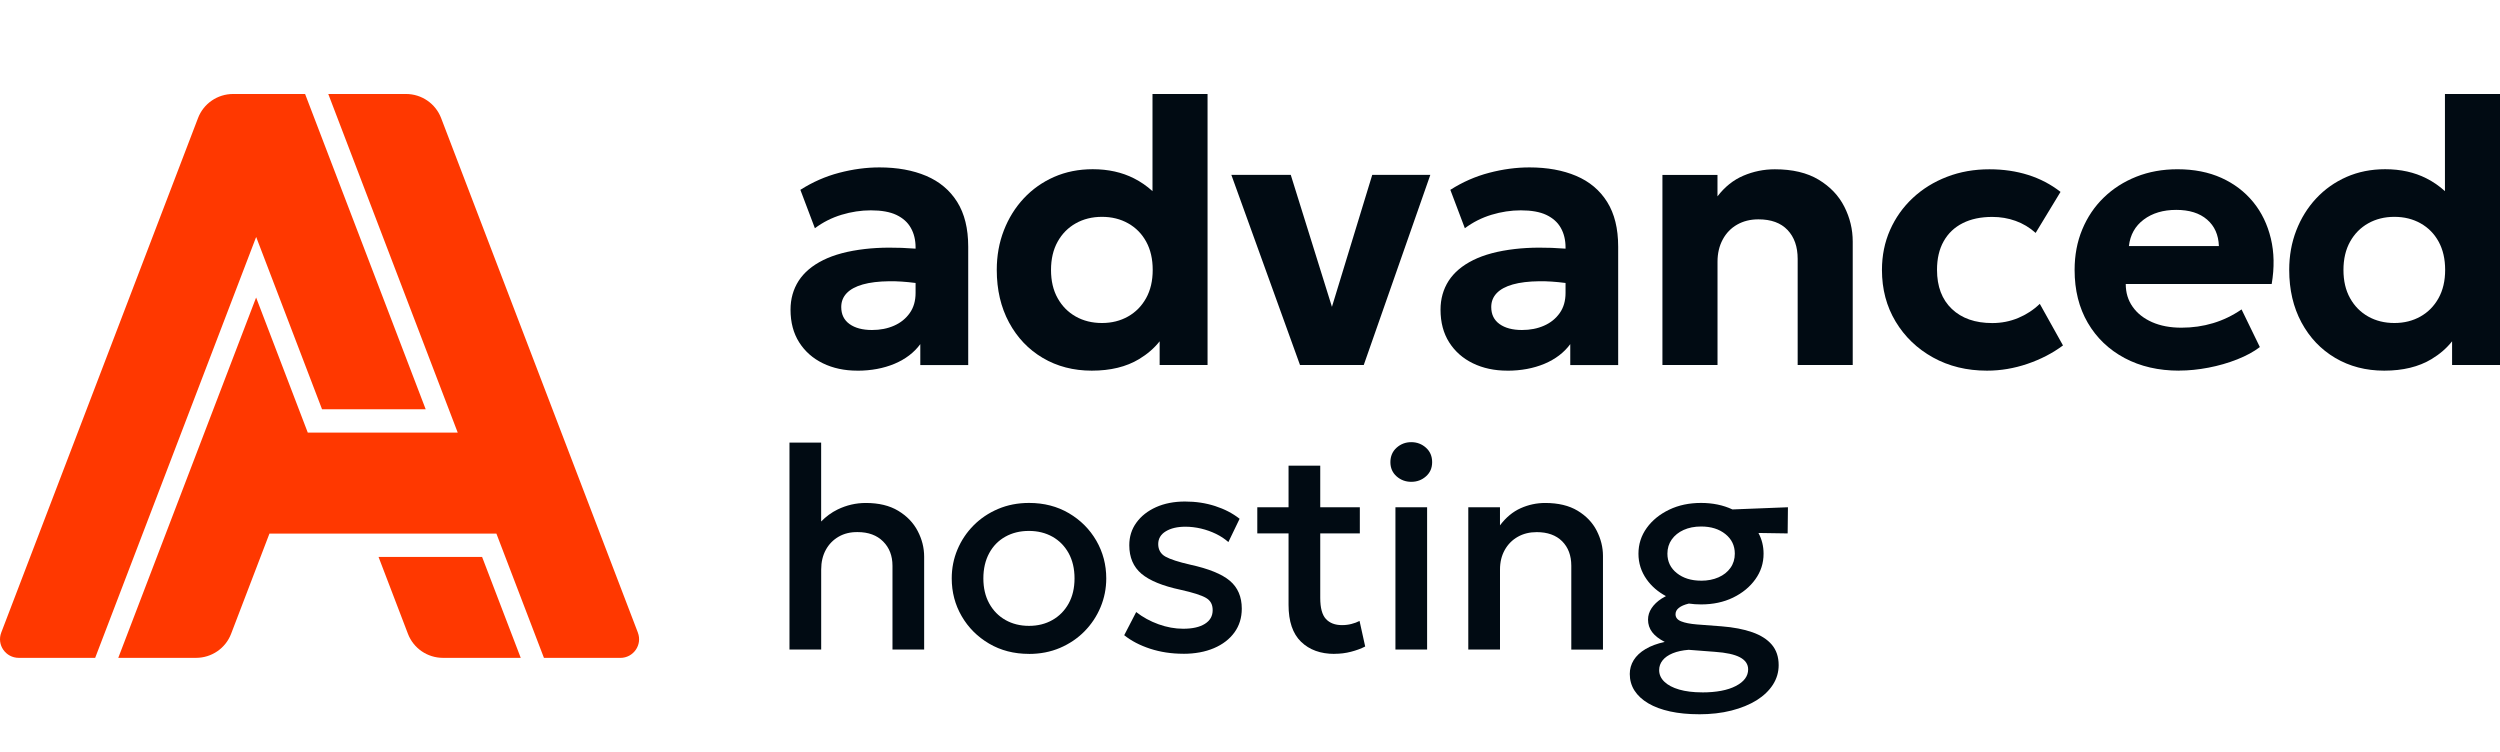
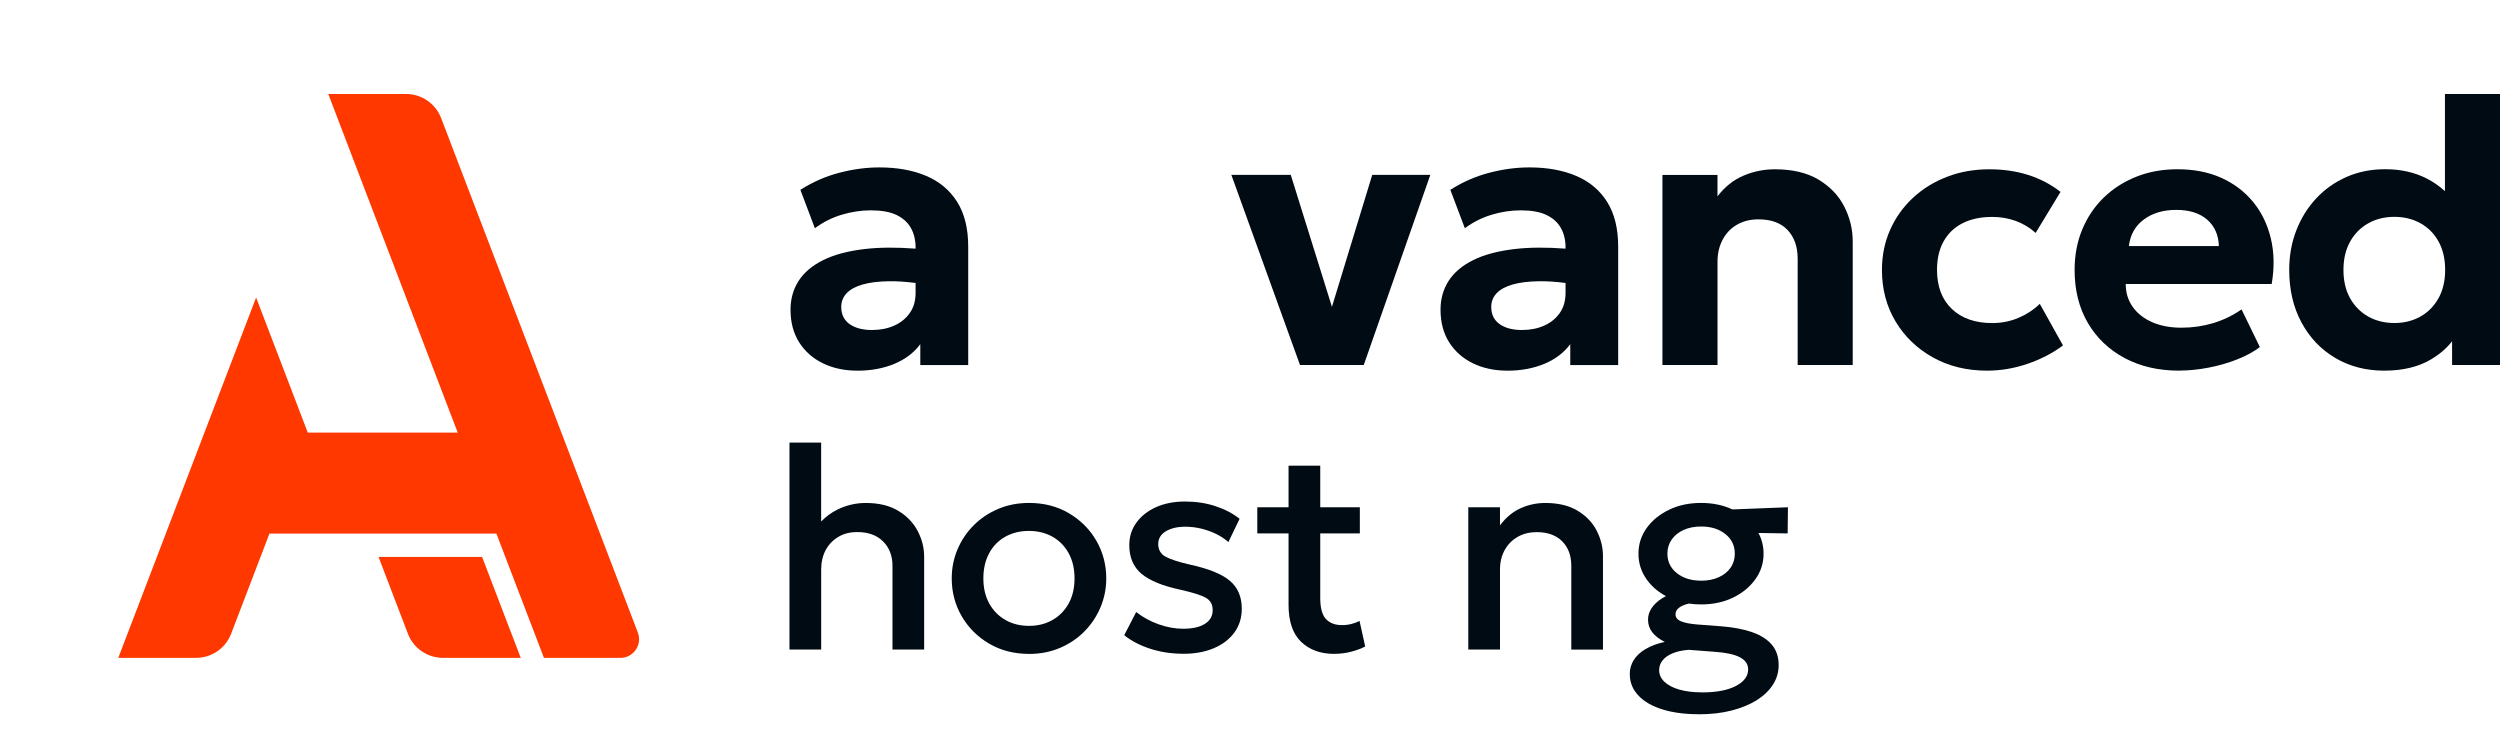
<svg xmlns="http://www.w3.org/2000/svg" width="133" height="40" viewBox="0 0 133 40" fill="none">
  <path fill-rule="evenodd" clip-rule="evenodd" d="M43.78 19.328C44.316 19.588 44.925 19.719 45.606 19.719L45.61 19.721C46.346 19.721 47.003 19.597 47.586 19.354C48.168 19.109 48.625 18.762 48.96 18.308V19.42H51.509V13.121C51.509 12.16 51.314 11.368 50.923 10.743C50.531 10.119 49.981 9.658 49.273 9.357C48.563 9.056 47.733 8.906 46.784 8.906C46.089 8.906 45.376 9.001 44.647 9.192C43.917 9.383 43.228 9.686 42.58 10.099L43.352 12.142C43.78 11.822 44.252 11.583 44.771 11.426C45.29 11.269 45.808 11.19 46.331 11.19C46.893 11.19 47.346 11.271 47.691 11.435C48.035 11.6 48.292 11.829 48.458 12.127C48.625 12.422 48.709 12.768 48.709 13.162V13.228C47.694 13.151 46.798 13.157 46.022 13.246C45.123 13.349 44.38 13.547 43.795 13.837C43.211 14.126 42.775 14.496 42.486 14.943C42.2 15.392 42.056 15.902 42.056 16.476C42.056 17.149 42.209 17.728 42.516 18.212C42.823 18.696 43.245 19.068 43.78 19.328ZM48.709 15.054C48.194 14.988 47.726 14.956 47.307 14.962C46.748 14.969 46.28 15.025 45.902 15.132C45.524 15.239 45.239 15.394 45.044 15.597C44.85 15.801 44.754 16.046 44.754 16.334C44.754 16.728 44.902 17.029 45.196 17.24C45.49 17.45 45.889 17.556 46.391 17.556C46.825 17.556 47.217 17.48 47.565 17.326C47.913 17.173 48.191 16.949 48.398 16.655C48.606 16.362 48.709 16.005 48.709 15.584V15.054Z" fill="#010B13" />
-   <path fill-rule="evenodd" clip-rule="evenodd" d="M55.476 19.042C56.238 19.492 57.108 19.719 58.083 19.719H58.081H58.085H58.083C59.08 19.719 59.918 19.515 60.6 19.104C61.041 18.838 61.406 18.522 61.693 18.157V19.418H64.242V5H61.313V10.169C61.012 9.895 60.683 9.668 60.326 9.488C59.686 9.164 58.955 9.002 58.133 9.002C57.384 9.002 56.699 9.14 56.077 9.413C55.455 9.688 54.918 10.067 54.463 10.555C54.008 11.043 53.656 11.611 53.405 12.258C53.154 12.904 53.028 13.605 53.028 14.36C53.028 15.416 53.246 16.347 53.68 17.154C54.115 17.962 54.714 18.592 55.476 19.042ZM60.01 16.839C59.602 17.069 59.141 17.184 58.626 17.184H58.624C58.102 17.184 57.637 17.069 57.229 16.839C56.821 16.609 56.5 16.284 56.266 15.863C56.03 15.443 55.914 14.942 55.914 14.36C55.914 13.779 56.032 13.278 56.266 12.858C56.5 12.437 56.821 12.112 57.229 11.882C57.637 11.652 58.102 11.536 58.624 11.536C59.147 11.536 59.611 11.652 60.019 11.882C60.427 12.112 60.748 12.437 60.978 12.858C61.208 13.278 61.324 13.779 61.324 14.36C61.324 14.942 61.206 15.443 60.972 15.863C60.738 16.284 60.418 16.609 60.01 16.839Z" fill="#010B13" />
  <path d="M65.508 9.304L69.16 19.418H72.552L76.093 9.304H73.003L70.859 16.324L68.669 9.304H65.508Z" fill="#010B13" />
  <path fill-rule="evenodd" clip-rule="evenodd" d="M78.36 19.328C78.896 19.588 79.505 19.719 80.186 19.719L80.188 19.721C80.924 19.721 81.581 19.597 82.164 19.354C82.746 19.109 83.203 18.762 83.538 18.308V19.42H86.087V13.121C86.087 12.16 85.892 11.368 85.501 10.743C85.11 10.119 84.561 9.658 83.851 9.357C83.141 9.056 82.312 8.906 81.362 8.906C80.668 8.906 79.954 9.001 79.226 9.192C78.495 9.383 77.806 9.686 77.158 10.099L77.93 12.142C78.359 11.822 78.831 11.583 79.349 11.426C79.868 11.269 80.387 11.19 80.909 11.19C81.471 11.19 81.924 11.271 82.269 11.435C82.613 11.6 82.87 11.829 83.037 12.127C83.203 12.422 83.287 12.768 83.287 13.162V13.228C82.274 13.151 81.378 13.157 80.602 13.246C79.703 13.349 78.96 13.547 78.375 13.837C77.791 14.126 77.355 14.496 77.066 14.943C76.78 15.392 76.636 15.902 76.636 16.476C76.636 17.149 76.789 17.728 77.096 18.212C77.403 18.696 77.825 19.068 78.36 19.328ZM83.287 15.054C82.773 14.988 82.305 14.956 81.887 14.962C81.329 14.969 80.861 15.025 80.482 15.132C80.104 15.239 79.819 15.394 79.624 15.597C79.43 15.801 79.334 16.046 79.334 16.334C79.334 16.728 79.482 17.029 79.776 17.24C80.07 17.45 80.469 17.556 80.969 17.556C81.403 17.556 81.795 17.48 82.143 17.326C82.492 17.173 82.769 16.949 82.977 16.655C83.184 16.362 83.287 16.005 83.287 15.584V15.054Z" fill="#010B13" />
  <path d="M88.441 19.418V9.305H91.37V10.447C91.757 9.94 92.218 9.572 92.75 9.346C93.282 9.12 93.838 9.006 94.421 9.006C95.364 9.006 96.141 9.191 96.754 9.561C97.366 9.931 97.821 10.409 98.119 10.998C98.417 11.585 98.565 12.204 98.565 12.851V19.418H95.636V13.772C95.636 13.125 95.456 12.613 95.098 12.236C94.741 11.858 94.224 11.669 93.548 11.669C93.119 11.669 92.743 11.763 92.415 11.95C92.087 12.136 91.831 12.402 91.647 12.746C91.463 13.09 91.372 13.482 91.372 13.921V19.418H88.441Z" fill="#010B13" />
  <path d="M105.706 19.719C104.637 19.719 103.68 19.486 102.837 19.018C101.994 18.551 101.332 17.914 100.846 17.106C100.361 16.299 100.12 15.385 100.12 14.363C100.12 13.594 100.264 12.886 100.551 12.236C100.839 11.585 101.242 11.017 101.76 10.533C102.279 10.049 102.886 9.673 103.581 9.406C104.275 9.138 105.028 9.006 105.837 9.006C106.579 9.006 107.266 9.107 107.899 9.307C108.532 9.507 109.105 9.808 109.62 10.208L108.296 12.391C107.976 12.103 107.618 11.89 107.227 11.75C106.835 11.609 106.423 11.54 105.987 11.54C105.378 11.54 104.856 11.65 104.418 11.871C103.979 12.092 103.642 12.411 103.405 12.832C103.167 13.252 103.049 13.759 103.049 14.353C103.049 15.241 103.311 15.934 103.837 16.435C104.362 16.936 105.079 17.187 105.989 17.187C106.478 17.187 106.936 17.097 107.369 16.916C107.8 16.736 108.184 16.486 108.517 16.164L109.751 18.377C109.197 18.79 108.564 19.117 107.856 19.358C107.146 19.6 106.431 19.719 105.71 19.719H105.706Z" fill="#010B13" />
  <path d="M115.938 19.719C114.835 19.719 113.865 19.495 113.028 19.048C112.193 18.601 111.539 17.977 111.071 17.175C110.603 16.373 110.369 15.437 110.369 14.362C110.369 13.581 110.503 12.863 110.775 12.209C111.046 11.555 111.427 10.989 111.919 10.512C112.41 10.035 112.988 9.665 113.655 9.4C114.32 9.136 115.05 9.004 115.846 9.004C116.723 9.004 117.5 9.157 118.179 9.463C118.857 9.77 119.421 10.2 119.871 10.749C120.32 11.299 120.631 11.946 120.809 12.688C120.987 13.428 121.002 14.237 120.854 15.11H113.09C113.09 15.57 113.211 15.975 113.457 16.321C113.7 16.669 114.045 16.94 114.49 17.138C114.934 17.334 115.455 17.433 116.05 17.433C116.646 17.433 117.2 17.353 117.736 17.192C118.271 17.031 118.775 16.788 119.251 16.461L120.224 18.463C119.904 18.71 119.502 18.928 119.02 19.119C118.539 19.31 118.03 19.456 117.49 19.56C116.951 19.663 116.436 19.715 115.94 19.715L115.938 19.719ZM118.045 13.089C118.024 12.495 117.816 12.026 117.417 11.682C117.02 11.338 116.473 11.166 115.777 11.166C115.08 11.166 114.505 11.338 114.046 11.682C113.588 12.026 113.326 12.495 113.258 13.089H118.045Z" fill="#010B13" />
  <path fill-rule="evenodd" clip-rule="evenodd" d="M124.234 19.042C124.996 19.492 125.866 19.719 126.841 19.719H126.839H126.843H126.841C127.838 19.719 128.676 19.515 129.358 19.104C129.799 18.838 130.164 18.522 130.451 18.157V19.418H133V5H130.071V10.169C129.77 9.895 129.441 9.668 129.084 9.488C128.444 9.164 127.713 9.002 126.891 9.002C126.142 9.002 125.457 9.14 124.835 9.413C124.213 9.688 123.676 10.067 123.221 10.555C122.766 11.043 122.414 11.611 122.163 12.258C121.912 12.904 121.786 13.605 121.786 14.36C121.786 15.416 122.004 16.347 122.438 17.154C122.873 17.962 123.472 18.592 124.234 19.042ZM128.768 16.839C128.36 17.069 127.899 17.184 127.384 17.184H127.382C126.859 17.184 126.395 17.069 125.987 16.839C125.579 16.609 125.258 16.284 125.024 15.863C124.788 15.443 124.672 14.942 124.672 14.36C124.672 13.779 124.79 13.278 125.024 12.858C125.258 12.437 125.579 12.112 125.987 11.882C126.395 11.652 126.859 11.536 127.382 11.536C127.904 11.536 128.369 11.652 128.777 11.882C129.185 12.112 129.506 12.437 129.736 12.858C129.966 13.278 130.082 13.779 130.082 14.36C130.082 14.942 129.964 15.443 129.73 15.863C129.496 16.284 129.176 16.609 128.768 16.839Z" fill="#010B13" />
  <path d="M43.685 27.744C43.945 27.477 44.236 27.264 44.56 27.105C45.036 26.874 45.536 26.758 46.062 26.758C46.751 26.758 47.326 26.896 47.787 27.175C48.247 27.453 48.592 27.81 48.82 28.249C49.051 28.689 49.165 29.145 49.165 29.617V34.557H47.48V30.098C47.48 29.567 47.313 29.137 46.981 28.805C46.65 28.474 46.197 28.307 45.626 28.307C45.247 28.302 44.912 28.382 44.622 28.548C44.331 28.715 44.101 28.947 43.936 29.247C43.77 29.548 43.687 29.9 43.687 30.303V34.556H42.002L42 34.557V23.545H43.685V27.744Z" fill="#010B13" />
  <path d="M54.744 34.787C53.946 34.787 53.238 34.604 52.618 34.239C51.999 33.875 51.512 33.387 51.16 32.778C50.807 32.169 50.632 31.499 50.632 30.77C50.632 30.23 50.733 29.718 50.935 29.238C51.137 28.756 51.422 28.329 51.789 27.957C52.156 27.586 52.592 27.292 53.096 27.077C53.6 26.862 54.15 26.756 54.748 26.756C55.54 26.756 56.246 26.939 56.866 27.303C57.486 27.668 57.972 28.156 58.325 28.765C58.676 29.374 58.853 30.043 58.853 30.772C58.853 31.307 58.751 31.817 58.549 32.301C58.347 32.785 58.062 33.213 57.695 33.587C57.328 33.959 56.894 34.252 56.392 34.468C55.89 34.682 55.341 34.789 54.744 34.789V34.787ZM54.744 33.296C55.208 33.296 55.624 33.193 55.989 32.985C56.354 32.778 56.641 32.486 56.851 32.109C57.06 31.731 57.165 31.284 57.165 30.77C57.165 30.256 57.06 29.808 56.851 29.428C56.641 29.049 56.354 28.758 55.989 28.552C55.624 28.348 55.206 28.245 54.736 28.245C54.266 28.245 53.849 28.348 53.484 28.552C53.118 28.756 52.832 29.047 52.626 29.428C52.42 29.808 52.315 30.256 52.315 30.77C52.315 31.284 52.42 31.731 52.63 32.109C52.839 32.486 53.126 32.778 53.491 32.985C53.856 33.191 54.274 33.296 54.744 33.296Z" fill="#010B13" />
  <path d="M62.951 34.78C62.323 34.78 61.735 34.69 61.188 34.512C60.642 34.333 60.183 34.094 59.808 33.793L60.445 32.561C60.797 32.836 61.194 33.053 61.636 33.212C62.078 33.37 62.512 33.449 62.943 33.449C63.439 33.449 63.825 33.363 64.1 33.189C64.376 33.015 64.514 32.774 64.514 32.462C64.514 32.15 64.396 31.948 64.159 31.808C63.921 31.668 63.469 31.524 62.806 31.376C61.851 31.172 61.158 30.888 60.726 30.524C60.295 30.159 60.078 29.653 60.078 29.006C60.078 28.552 60.203 28.15 60.458 27.802C60.711 27.453 61.059 27.18 61.503 26.98C61.947 26.782 62.462 26.681 63.042 26.681C63.623 26.681 64.144 26.761 64.644 26.922C65.144 27.083 65.578 27.309 65.947 27.599L65.35 28.838C65.16 28.67 64.941 28.524 64.69 28.402C64.439 28.281 64.175 28.186 63.896 28.12C63.617 28.055 63.34 28.021 63.065 28.021C62.636 28.021 62.288 28.103 62.02 28.266C61.752 28.428 61.617 28.657 61.617 28.946C61.617 29.236 61.745 29.47 62.001 29.612C62.256 29.754 62.696 29.898 63.319 30.04C64.301 30.255 65.003 30.539 65.426 30.896C65.85 31.253 66.063 31.748 66.063 32.38C66.063 32.864 65.932 33.286 65.672 33.645C65.411 34.004 65.048 34.284 64.58 34.483C64.112 34.681 63.571 34.782 62.951 34.782V34.78Z" fill="#010B13" />
  <path d="M69.218 34.144C69.662 34.572 70.253 34.787 70.995 34.787V34.783C71.296 34.783 71.591 34.748 71.873 34.673C72.156 34.6 72.409 34.507 72.628 34.394L72.328 33.034C72.201 33.101 72.059 33.153 71.899 33.194C71.74 33.236 71.572 33.256 71.394 33.256C71.027 33.256 70.742 33.148 70.54 32.931C70.338 32.714 70.237 32.342 70.237 31.811V28.378H72.343V26.985H70.237V24.774H68.551V26.985H66.888V28.378H68.551V32.178C68.551 33.06 68.774 33.716 69.218 34.144Z" fill="#010B13" />
-   <path d="M75.08 25.633C74.778 25.633 74.518 25.535 74.299 25.343C74.08 25.149 73.969 24.896 73.969 24.586C73.969 24.276 74.08 24.014 74.299 23.818C74.518 23.622 74.778 23.523 75.08 23.523C75.381 23.523 75.642 23.622 75.861 23.818C76.08 24.014 76.19 24.27 76.19 24.586C76.19 24.902 76.08 25.149 75.861 25.343C75.642 25.537 75.381 25.633 75.08 25.633ZM74.237 34.557V26.986H75.922V34.557H74.237Z" fill="#010B13" />
  <path d="M78.113 34.557V26.986H79.799V27.95C80.115 27.528 80.484 27.223 80.901 27.036C81.321 26.849 81.755 26.758 82.205 26.758C82.9 26.758 83.475 26.896 83.93 27.171C84.385 27.446 84.724 27.801 84.945 28.234C85.166 28.668 85.278 29.115 85.278 29.573V34.559H83.593V30.1C83.593 29.554 83.43 29.12 83.106 28.795C82.782 28.472 82.33 28.309 81.754 28.309C81.375 28.309 81.04 28.391 80.746 28.558C80.452 28.724 80.222 28.956 80.053 29.257C79.885 29.558 79.8 29.903 79.8 30.298V34.557H78.113Z" fill="#010B13" />
  <path fill-rule="evenodd" clip-rule="evenodd" d="M88.85 37.849C89.303 37.948 89.814 37.998 90.382 37.998L90.38 38C91.013 38 91.591 37.935 92.112 37.802C92.632 37.669 93.082 37.484 93.457 37.251C93.831 37.015 94.119 36.738 94.322 36.421C94.524 36.103 94.625 35.757 94.625 35.385C94.625 34.946 94.503 34.585 94.262 34.299C94.02 34.013 93.672 33.793 93.221 33.634C92.767 33.475 92.222 33.37 91.584 33.32L90.28 33.221C89.917 33.191 89.638 33.137 89.438 33.056C89.237 32.976 89.138 32.851 89.138 32.677C89.138 32.544 89.198 32.43 89.318 32.337C89.438 32.241 89.608 32.169 89.831 32.114C89.837 32.113 89.842 32.112 89.848 32.11C90.056 32.14 90.273 32.155 90.498 32.155C91.131 32.155 91.698 32.036 92.198 31.793C92.698 31.55 93.093 31.225 93.385 30.817C93.676 30.41 93.822 29.963 93.822 29.456C93.822 29.058 93.731 28.691 93.549 28.354L95.103 28.378L95.118 26.986L92.165 27.102C91.671 26.871 91.114 26.756 90.498 26.756C89.87 26.756 89.303 26.873 88.801 27.115C88.299 27.356 87.9 27.679 87.606 28.087C87.312 28.496 87.166 28.952 87.166 29.456C87.166 29.961 87.312 30.415 87.603 30.825C87.86 31.188 88.202 31.484 88.628 31.713C88.547 31.754 88.471 31.799 88.398 31.845C88.166 31.995 87.988 32.167 87.863 32.357C87.737 32.548 87.675 32.75 87.675 32.965C87.675 33.215 87.749 33.436 87.895 33.63C88.041 33.823 88.263 33.996 88.565 34.15C88.162 34.238 87.822 34.363 87.543 34.529C87.263 34.696 87.054 34.892 86.913 35.118C86.773 35.344 86.704 35.591 86.704 35.856C86.704 36.183 86.788 36.477 86.956 36.74C87.125 37.002 87.368 37.228 87.689 37.417C88.007 37.606 88.395 37.749 88.85 37.849ZM92.346 36.495C91.91 36.722 91.31 36.836 90.55 36.836V36.834C90.08 36.834 89.674 36.783 89.331 36.684C88.99 36.585 88.726 36.445 88.543 36.267C88.359 36.09 88.267 35.882 88.267 35.649C88.267 35.456 88.329 35.282 88.451 35.129C88.573 34.976 88.752 34.851 88.99 34.753C89.228 34.656 89.509 34.596 89.837 34.57L91.232 34.677C91.829 34.718 92.275 34.815 92.565 34.968C92.855 35.122 93.001 35.337 93.001 35.611C93.001 35.974 92.782 36.269 92.346 36.495ZM91.425 30.714C91.153 30.834 90.846 30.894 90.498 30.894V30.892C89.971 30.892 89.543 30.757 89.207 30.49C88.872 30.223 88.706 29.877 88.706 29.455C88.706 29.169 88.782 28.918 88.936 28.701C89.089 28.485 89.301 28.314 89.569 28.193C89.837 28.072 90.147 28.01 90.499 28.01C91.026 28.01 91.455 28.144 91.79 28.412C92.125 28.681 92.292 29.029 92.292 29.456C92.292 29.742 92.215 29.993 92.061 30.21C91.908 30.427 91.696 30.595 91.425 30.714Z" fill="#010B13" />
-   <path d="M17.133 21.774L13.628 12.606L5.063 34.998H0.999C0.299 34.998 -0.183 34.302 0.067 33.652L10.535 6.28C10.829 5.509 11.572 5 12.402 5H16.231L22.647 21.774H17.133Z" fill="#FF3800" />
  <path d="M33.934 33.654C34.183 34.304 33.699 35 33.001 35H28.938L26.409 28.389H14.334L12.295 33.718C12.001 34.489 11.258 34.998 10.429 34.998H6.292L13.625 15.828L16.374 23.015H24.351L17.464 5H21.601C22.429 5 23.171 5.509 23.467 6.28L33.935 33.654H33.934Z" fill="#FF3800" />
  <path d="M21.702 33.718C21.996 34.489 22.738 34.998 23.568 34.998H27.703L25.648 29.63H20.139L21.702 33.718Z" fill="#FF3800" />
</svg>